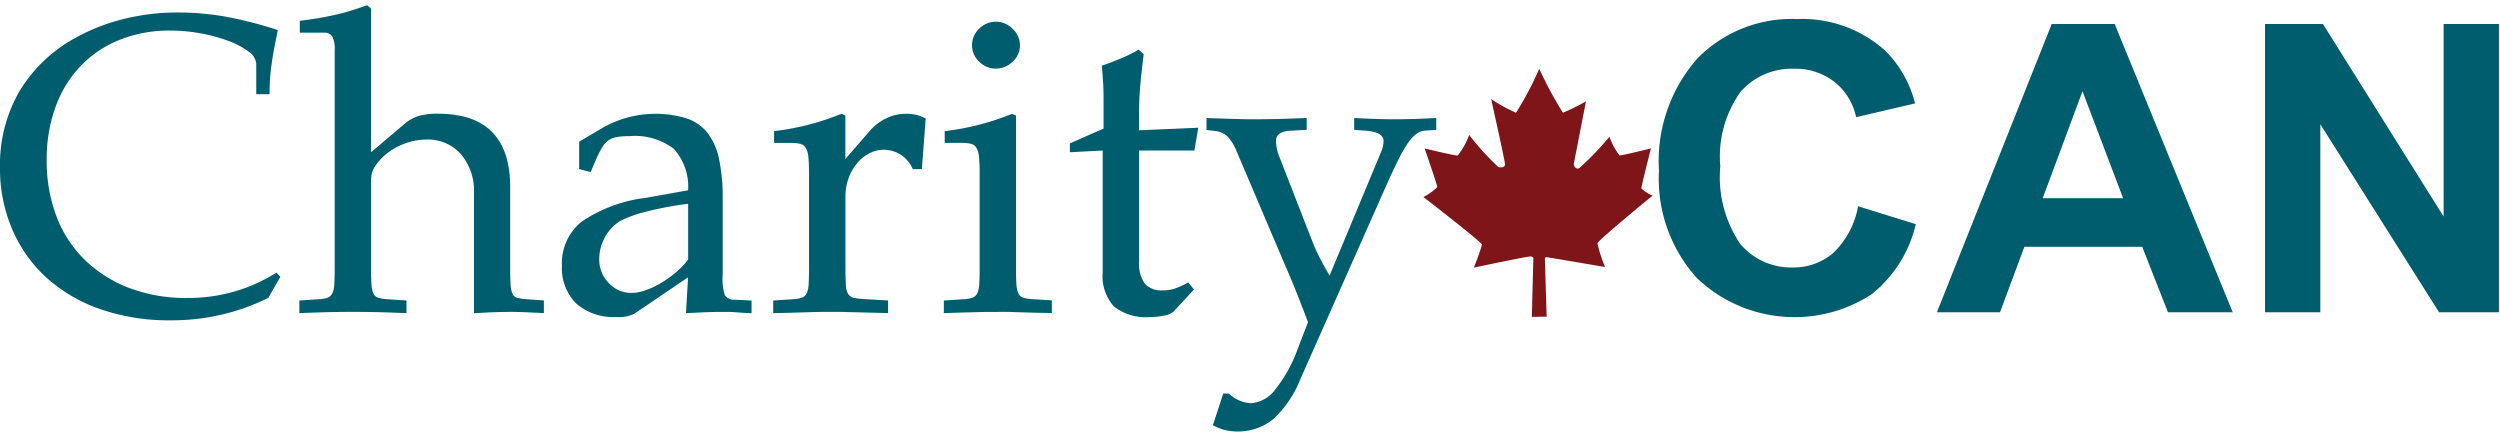
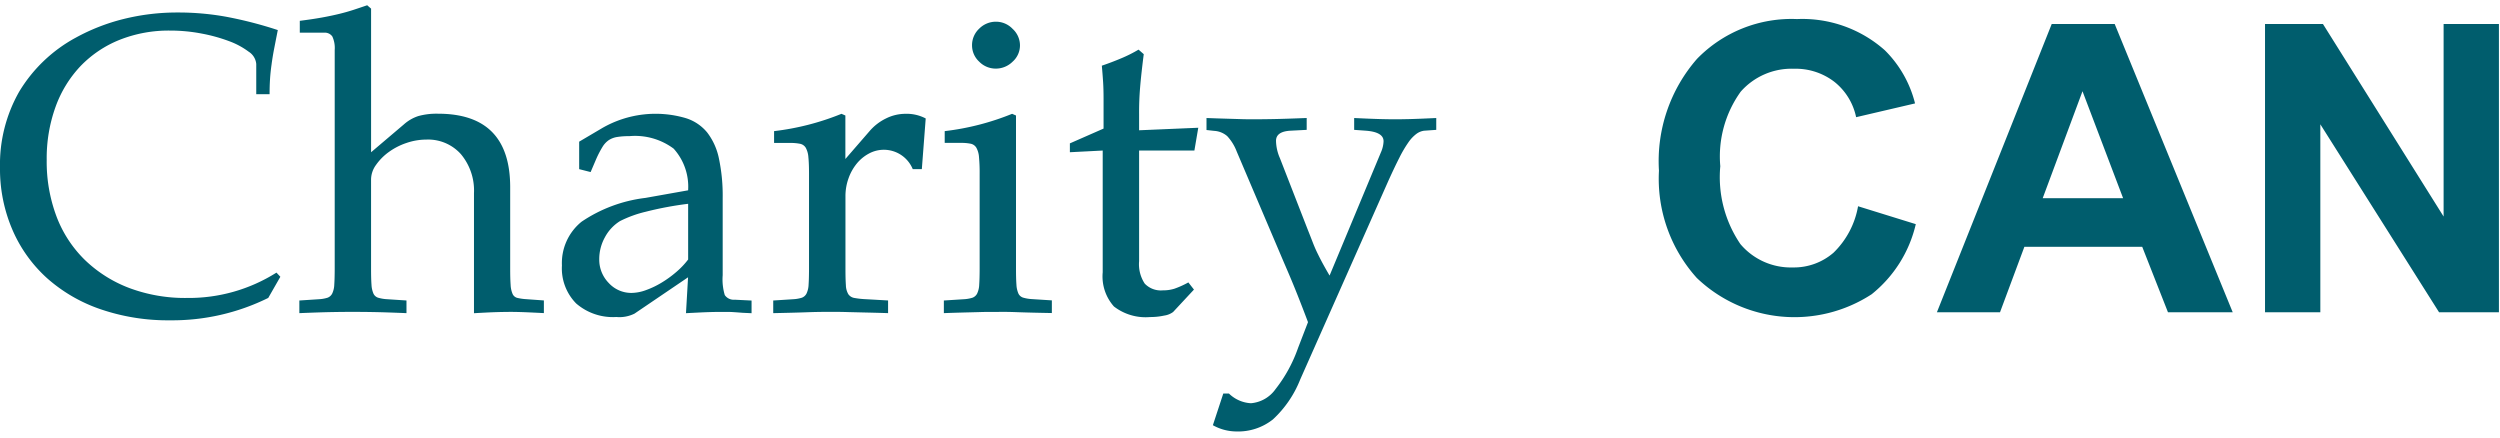
<svg xmlns="http://www.w3.org/2000/svg" width="120" height="21" viewBox="0 0 120 21">
  <defs>
    <style>
      .cls-1 {
        fill: #005d6d;
      }

      .cls-1, .cls-2 {
        fill-rule: evenodd;
      }

      .cls-2 {
        fill: #7e1518;
      }
    </style>
  </defs>
  <path class="cls-1" d="M117.076,14.99l-5.7-9.024V14.99h-2.655V1.151h2.78l5.792,9.242V1.151h2.655V14.99h-2.867Zm-14.249-3.143H97.17L96,14.99H92.971L98.483,1.151h3.022l5.666,13.839h-3.108ZM99.96,4.379L98.049,9.515h3.861ZM86.05,12.837a2.9,2.9,0,0,0,1.96-.708A4.086,4.086,0,0,0,89.187,9.9l2.771,0.859a6.06,6.06,0,0,1-2.119,3.365,6.783,6.783,0,0,1-8.394-.784A7.109,7.109,0,0,1,79.63,8.193a7.461,7.461,0,0,1,1.825-5.366,6.328,6.328,0,0,1,4.8-1.912,5.964,5.964,0,0,1,4.219,1.5,5.431,5.431,0,0,1,1.448,2.549l-2.828.661a2.924,2.924,0,0,0-1.047-1.7A3.046,3.046,0,0,0,86.107,3.3a3.252,3.252,0,0,0-2.553,1.1,5.327,5.327,0,0,0-.98,3.578,5.709,5.709,0,0,0,.965,3.738A3.165,3.165,0,0,0,86.05,12.837ZM67.988,6.426a1.729,1.729,0,0,0-.384.406,5.855,5.855,0,0,0-.435.74q-0.239.467-.549,1.156L62.41,18.216A5.223,5.223,0,0,1,61.1,20.132a2.688,2.688,0,0,1-1.762.578,2.327,2.327,0,0,1-1.12-.3l0.5-1.521h0.27a1.637,1.637,0,0,0,1.057.466,1.607,1.607,0,0,0,1.182-.679A6.845,6.845,0,0,0,62.307,16.7l0.477-1.237q-0.145-.385-0.259-0.679t-0.238-.608q-0.124-.314-0.28-0.689t-0.384-.9l-2.26-5.312a2.265,2.265,0,0,0-.456-0.74,1.041,1.041,0,0,0-.622-0.253l-0.373-.041V5.665q0.518,0.02.9,0.03l0.663,0.02q0.28,0.01.477,0.01h0.363q0.331,0,.84-0.01t1.566-.051V6.233l-0.788.041q-0.684.041-.684,0.487a2.164,2.164,0,0,0,.187.831L62.763,11q0.145,0.365.259,0.659T63.261,12.2q0.124,0.254.259,0.5t0.3,0.527l2.467-5.921a1.431,1.431,0,0,0,.124-0.527q0-.446-0.871-0.507L65,6.233V5.665q0.871,0.041,1.275.051t0.695,0.01q0.29,0,.695-0.01t1.275-.051V6.233l-0.581.041A0.8,0.8,0,0,0,67.988,6.426ZM57.517,6.132L57.331,7.226H54.677v5.312a1.687,1.687,0,0,0,.27,1.075,1.07,1.07,0,0,0,.871.324,1.8,1.8,0,0,0,.56-0.081,4.329,4.329,0,0,0,.663-0.3L57.31,13.9l-1,1.075a0.936,0.936,0,0,1-.425.172,3.127,3.127,0,0,1-.674.071,2.49,2.49,0,0,1-1.742-.507,2.166,2.166,0,0,1-.539-1.642V7.226l-1.576.081V6.882l1.617-.71V4.753q0-.466-0.021-0.8t-0.062-.8q0.477-.162.933-0.355a6.657,6.657,0,0,0,.829-0.416L54.9,2.6q-0.124.973-.176,1.612T54.677,5.483v0.77ZM47.9,14.972H47.472q-0.218,0-.518.01L46.259,15q-0.394.01-.954,0.03V14.424l0.954-.061a1.7,1.7,0,0,0,.415-0.071,0.412,0.412,0,0,0,.228-0.2,1.077,1.077,0,0,0,.1-0.426q0.02-.274.021-0.76V8.342a8.007,8.007,0,0,0-.031-0.8,1.088,1.088,0,0,0-.124-0.446A0.413,0.413,0,0,0,46.6,6.9a2.29,2.29,0,0,0-.487-0.041H45.346V6.294a12.392,12.392,0,0,0,3.235-.831l0.187,0.081V12.9q0,0.487.021,0.76a1.22,1.22,0,0,0,.093.426,0.371,0.371,0,0,0,.228.2,1.861,1.861,0,0,0,.425.071l0.954,0.061v0.608q-1.1-.02-1.648-0.041T47.9,14.972Zm-0.1-11.679a1.106,1.106,0,0,1-.8-0.335,1.059,1.059,0,0,1-.342-0.781,1.081,1.081,0,0,1,.342-0.8,1.13,1.13,0,0,1,.819-0.335,1.1,1.1,0,0,1,.788.345,1.077,1.077,0,0,1,.352.791,1.045,1.045,0,0,1-.352.781A1.142,1.142,0,0,1,47.793,3.293ZM43.812,8.119a1.5,1.5,0,0,0-2.1-.75,1.931,1.931,0,0,0-.591.487,2.369,2.369,0,0,0-.394.71,2.506,2.506,0,0,0-.145.852V12.9q0,0.507.021,0.791a0.9,0.9,0,0,0,.114.426A0.433,0.433,0,0,0,41,14.3a3.962,3.962,0,0,0,.55.061l1.078,0.061v0.608q-0.643-.02-1.109-0.03l-0.819-.02q-0.353-.011-0.6-0.01H39.644q-0.415,0-.964.02t-1.565.041V14.424l0.954-.061a1.7,1.7,0,0,0,.415-0.071,0.412,0.412,0,0,0,.228-0.2,1.077,1.077,0,0,0,.1-0.426q0.02-.274.021-0.76V8.342q0-.507-0.031-0.8a1.09,1.09,0,0,0-.124-0.446,0.413,0.413,0,0,0-.27-0.193,2.29,2.29,0,0,0-.487-0.041H37.156V6.294a12.392,12.392,0,0,0,3.235-.831l0.187,0.081V7.632l1.161-1.338a2.452,2.452,0,0,1,.788-0.608,2.1,2.1,0,0,1,.933-0.223,1.955,1.955,0,0,1,.974.223L44.248,8.119H43.812Zm-8.6,6.863c-0.111-.007-0.2-0.01-0.28-0.01H34.544q-0.228,0-.539.01t-1.078.051l0.1-1.723-2.571,1.744a1.625,1.625,0,0,1-.871.162,2.693,2.693,0,0,1-1.928-.649,2.394,2.394,0,0,1-.684-1.825,2.546,2.546,0,0,1,.943-2.1A6.944,6.944,0,0,1,30.977,9.5l2.053-.365a2.722,2.722,0,0,0-.695-2,3.1,3.1,0,0,0-2.125-.6,3.616,3.616,0,0,0-.591.041,1.029,1.029,0,0,0-.4.152,1.071,1.071,0,0,0-.3.324,4.869,4.869,0,0,0-.3.578l-0.269.629L27.8,8.119V6.8l1.1-.649a5.13,5.13,0,0,1,4.033-.476,2.153,2.153,0,0,1,1.016.689,3.047,3.047,0,0,1,.56,1.247A8.623,8.623,0,0,1,34.689,9.5v3.71a2.627,2.627,0,0,0,.1.953,0.519,0.519,0,0,0,.477.223l0.809,0.04v0.608l-0.435-.02Q35.373,14.992,35.207,14.982Zm-2.177-5.2a16.389,16.389,0,0,0-2.053.385,5.573,5.573,0,0,0-1.223.446,2.051,2.051,0,0,0-.726.781,2.158,2.158,0,0,0-.269,1.044,1.6,1.6,0,0,0,.456,1.146,1.466,1.466,0,0,0,1.1.476A2.067,2.067,0,0,0,31,13.928a4.138,4.138,0,0,0,.746-0.355,5.13,5.13,0,0,0,.715-0.517,3.817,3.817,0,0,0,.57-0.6V9.781Zm-8.667,5.191q-0.249,0-.57.01t-1.047.051V9.274A2.719,2.719,0,0,0,22.124,7.4a2.11,2.11,0,0,0-1.659-.7,2.947,2.947,0,0,0-.954.162,3.135,3.135,0,0,0-.85.436,2.609,2.609,0,0,0-.612.618,1.205,1.205,0,0,0-.238.689v4.3q0,0.487.021,0.76a1.22,1.22,0,0,0,.093.426,0.371,0.371,0,0,0,.228.2,1.862,1.862,0,0,0,.425.071l0.933,0.061v0.608q-1-.041-1.534-0.051t-1.037-.01q-0.5,0-1.037.01t-1.534.051V14.424l0.933-.061a1.7,1.7,0,0,0,.415-0.071,0.412,0.412,0,0,0,.228-0.2,1.079,1.079,0,0,0,.1-0.426q0.02-.274.021-0.76V2.4a1.316,1.316,0,0,0-.114-0.649,0.439,0.439,0,0,0-.4-0.182H14.39V1Q15.012,0.921,15.458.84t0.819-.172q0.373-.091.684-0.193t0.664-.223l0.187,0.162V7.308l1.576-1.338a1.952,1.952,0,0,1,.695-0.4,3.3,3.3,0,0,1,.943-0.112q3.463,0,3.463,3.528V12.9q0,0.487.021,0.77a1.245,1.245,0,0,0,.093.436,0.338,0.338,0,0,0,.228.193,2.469,2.469,0,0,0,.425.061l0.85,0.061v0.608q-0.788-.041-1.14-0.051T24.363,14.972ZM4.085,12.488A6.258,6.258,0,0,0,6.21,13.826a7.629,7.629,0,0,0,2.768.476,7.879,7.879,0,0,0,4.292-1.217l0.187,0.2L12.876,14.3a10.407,10.407,0,0,1-4.707,1.075,10,10,0,0,1-3.328-.527,7.53,7.53,0,0,1-2.576-1.49A6.69,6.69,0,0,1,.6,11.038a7.38,7.38,0,0,1-.6-3A7.065,7.065,0,0,1,.921,4.4,7.12,7.12,0,0,1,3.628,1.813a9.513,9.513,0,0,1,2.3-.9A10.635,10.635,0,0,1,8.543.6,12.91,12.91,0,0,1,10.834.8a19.361,19.361,0,0,1,2.5.643q-0.1.508-.176,0.9t-0.124.76q-0.052.365-.073,0.7t-0.021.72H12.3V3.07a0.778,0.778,0,0,0-.363-0.588,3.676,3.676,0,0,0-.943-0.507A7.826,7.826,0,0,0,9.673,1.61a7.942,7.942,0,0,0-1.5-.142,6.375,6.375,0,0,0-2.436.446A5.376,5.376,0,0,0,3.867,3.171a5.6,5.6,0,0,0-1.2,1.957,7.265,7.265,0,0,0-.425,2.545A7.464,7.464,0,0,0,2.716,10.4,5.761,5.761,0,0,0,4.085,12.488Z" />
-   <path class="cls-2" d="M73.884,3.3A18.294,18.294,0,0,0,75.02,5.41a9.626,9.626,0,0,0,1.107-.546L75.54,7.876s0.04,0.278.259,0.2a13.973,13.973,0,0,0,1.454-1.515,3.376,3.376,0,0,0,.482.9c0.122,0.009,1.511-.339,1.511-0.339s-0.465,1.822-.462,1.92a1.7,1.7,0,0,0,.539.348s-2.62,2.144-2.647,2.287a6.8,6.8,0,0,0,.366,1.139s-2.7-.459-2.8-0.471-0.087.1-.087,0.1L74.24,15.2l-0.712.009L73.6,12.442s0.036-.126-0.135-0.132-2.724.537-2.724,0.537a11.013,11.013,0,0,0,.395-1.1c0-.122-2.811-2.287-2.811-2.287a2.84,2.84,0,0,0,.664-0.48c0-.1-0.606-1.854-0.606-1.854s1.448,0.351,1.588.339a3.659,3.659,0,0,0,.549-0.988A13.086,13.086,0,0,0,71.92,8.018c0.18,0.033.318,0.017,0.318-.141s-0.664-3.125-.664-3.125a7.382,7.382,0,0,0,1.194.659A15.527,15.527,0,0,0,73.884,3.3Z" />
</svg>